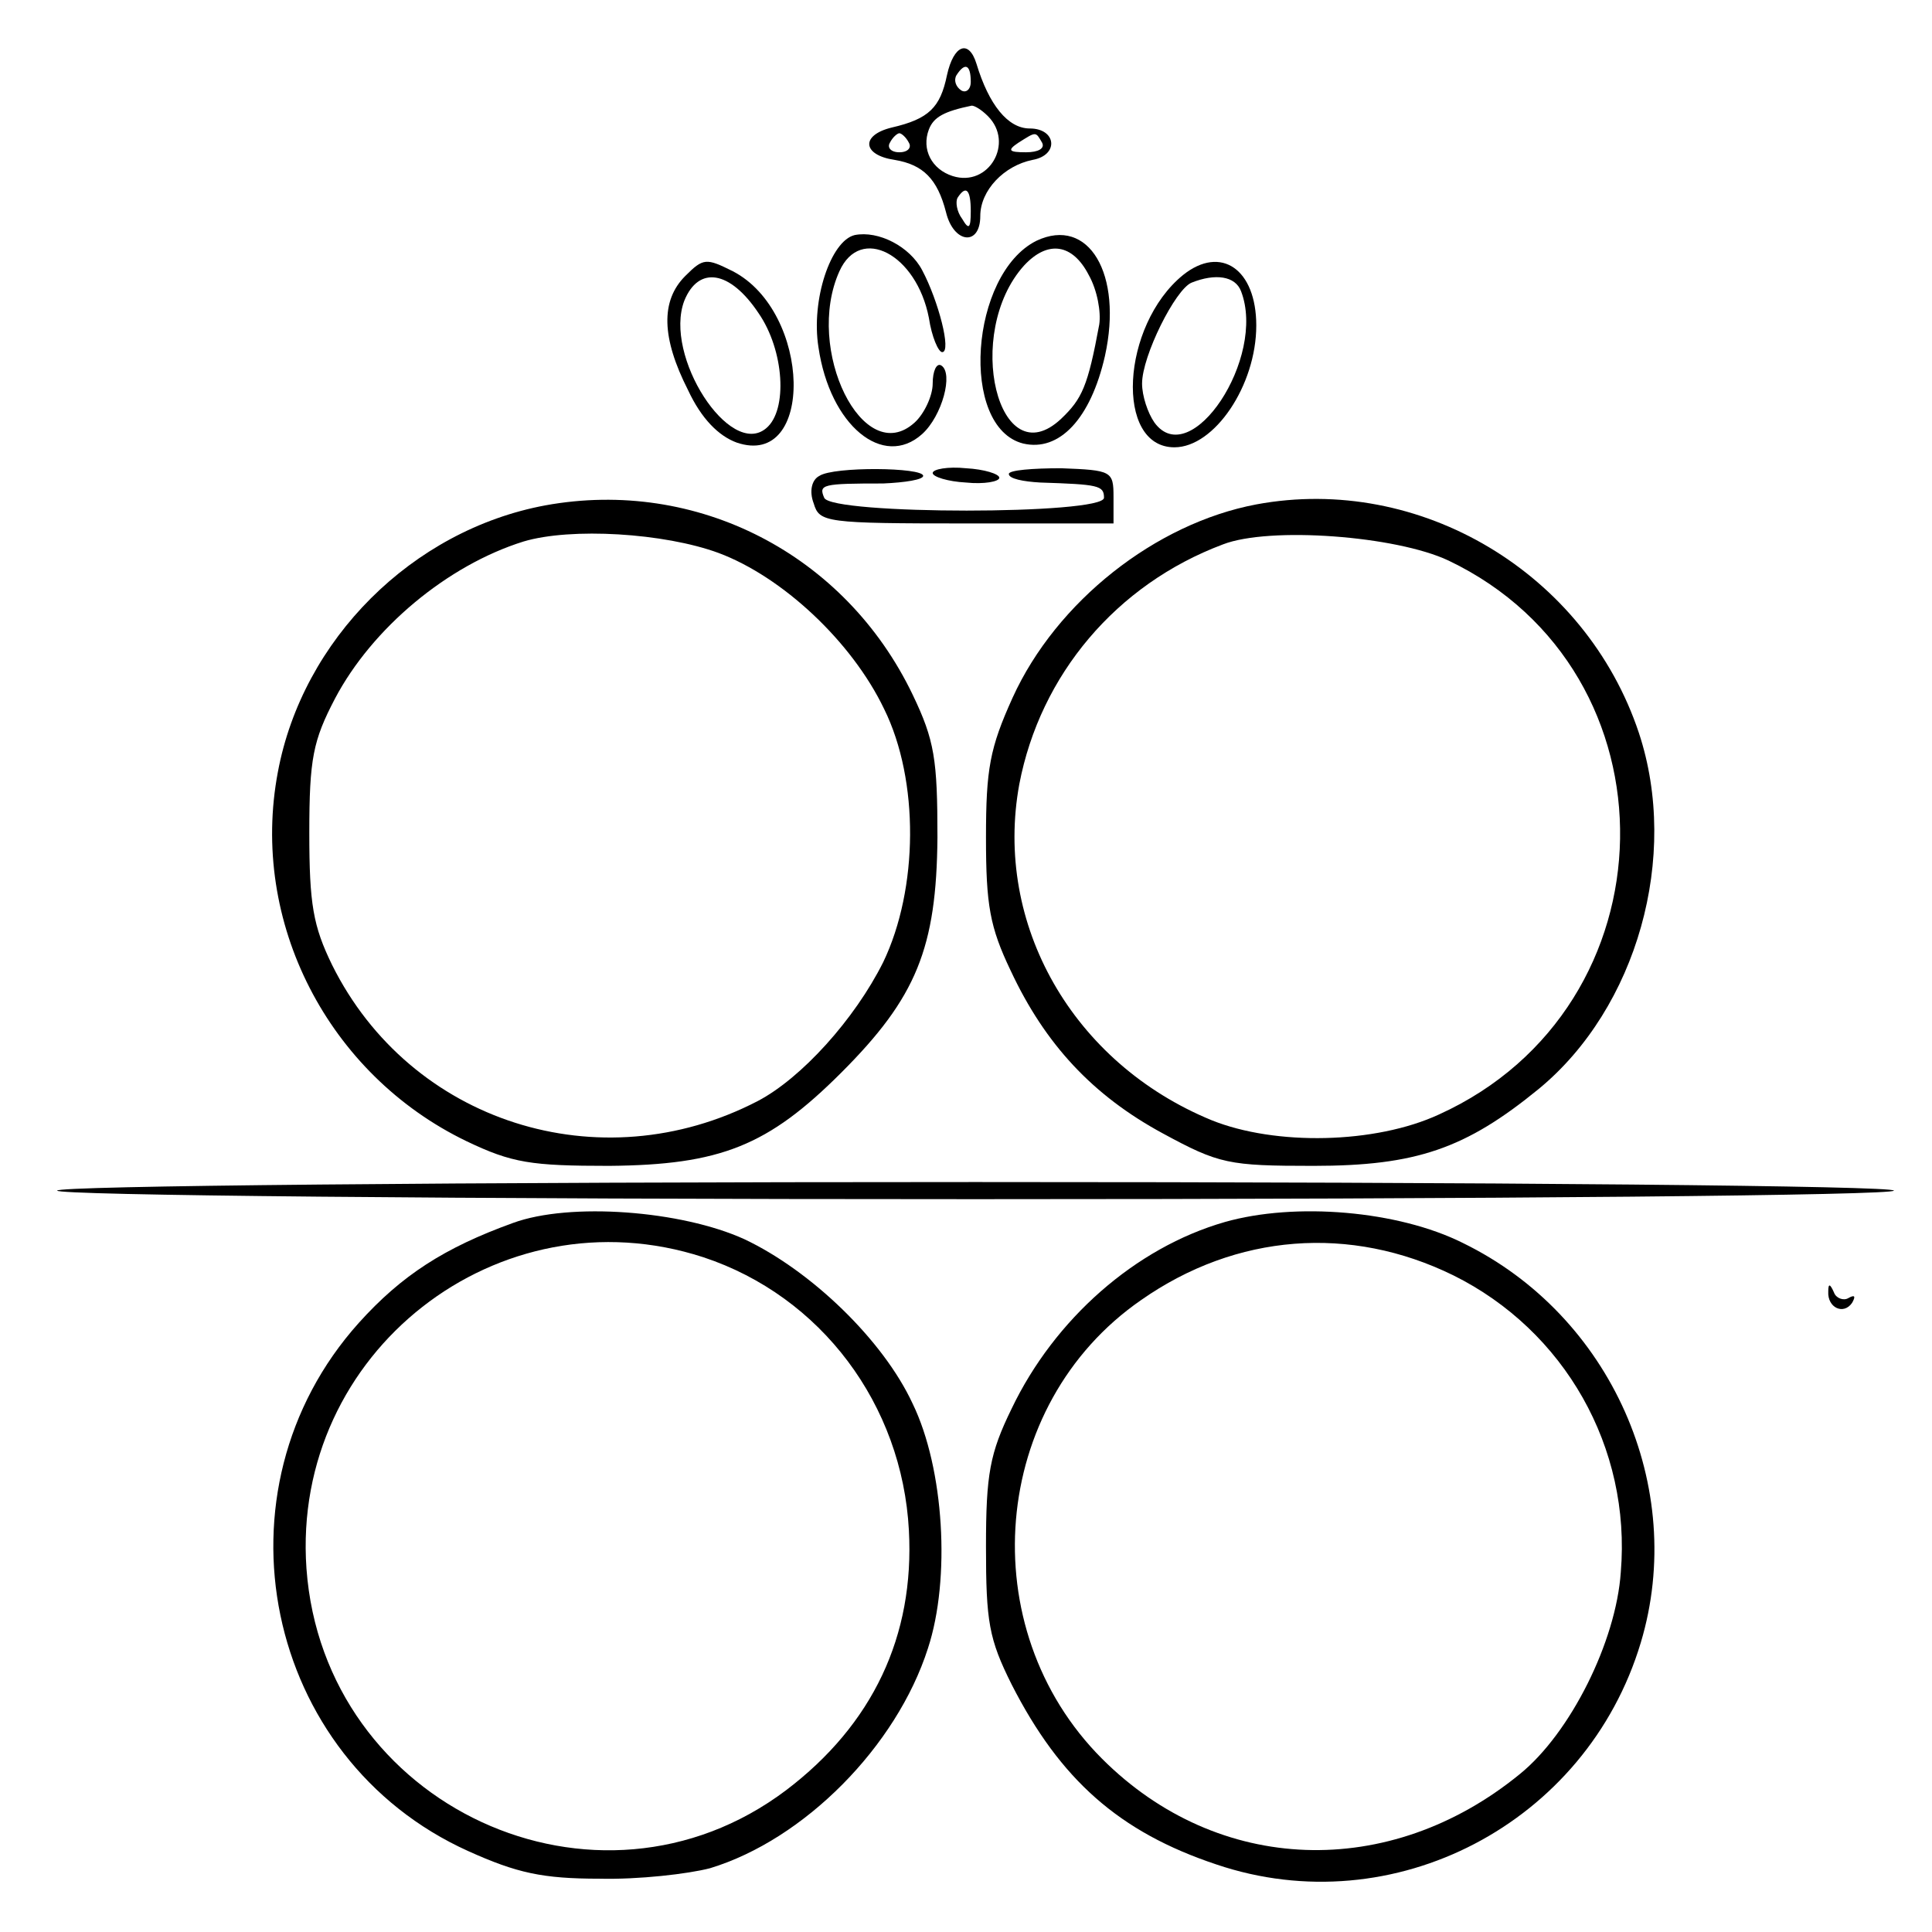
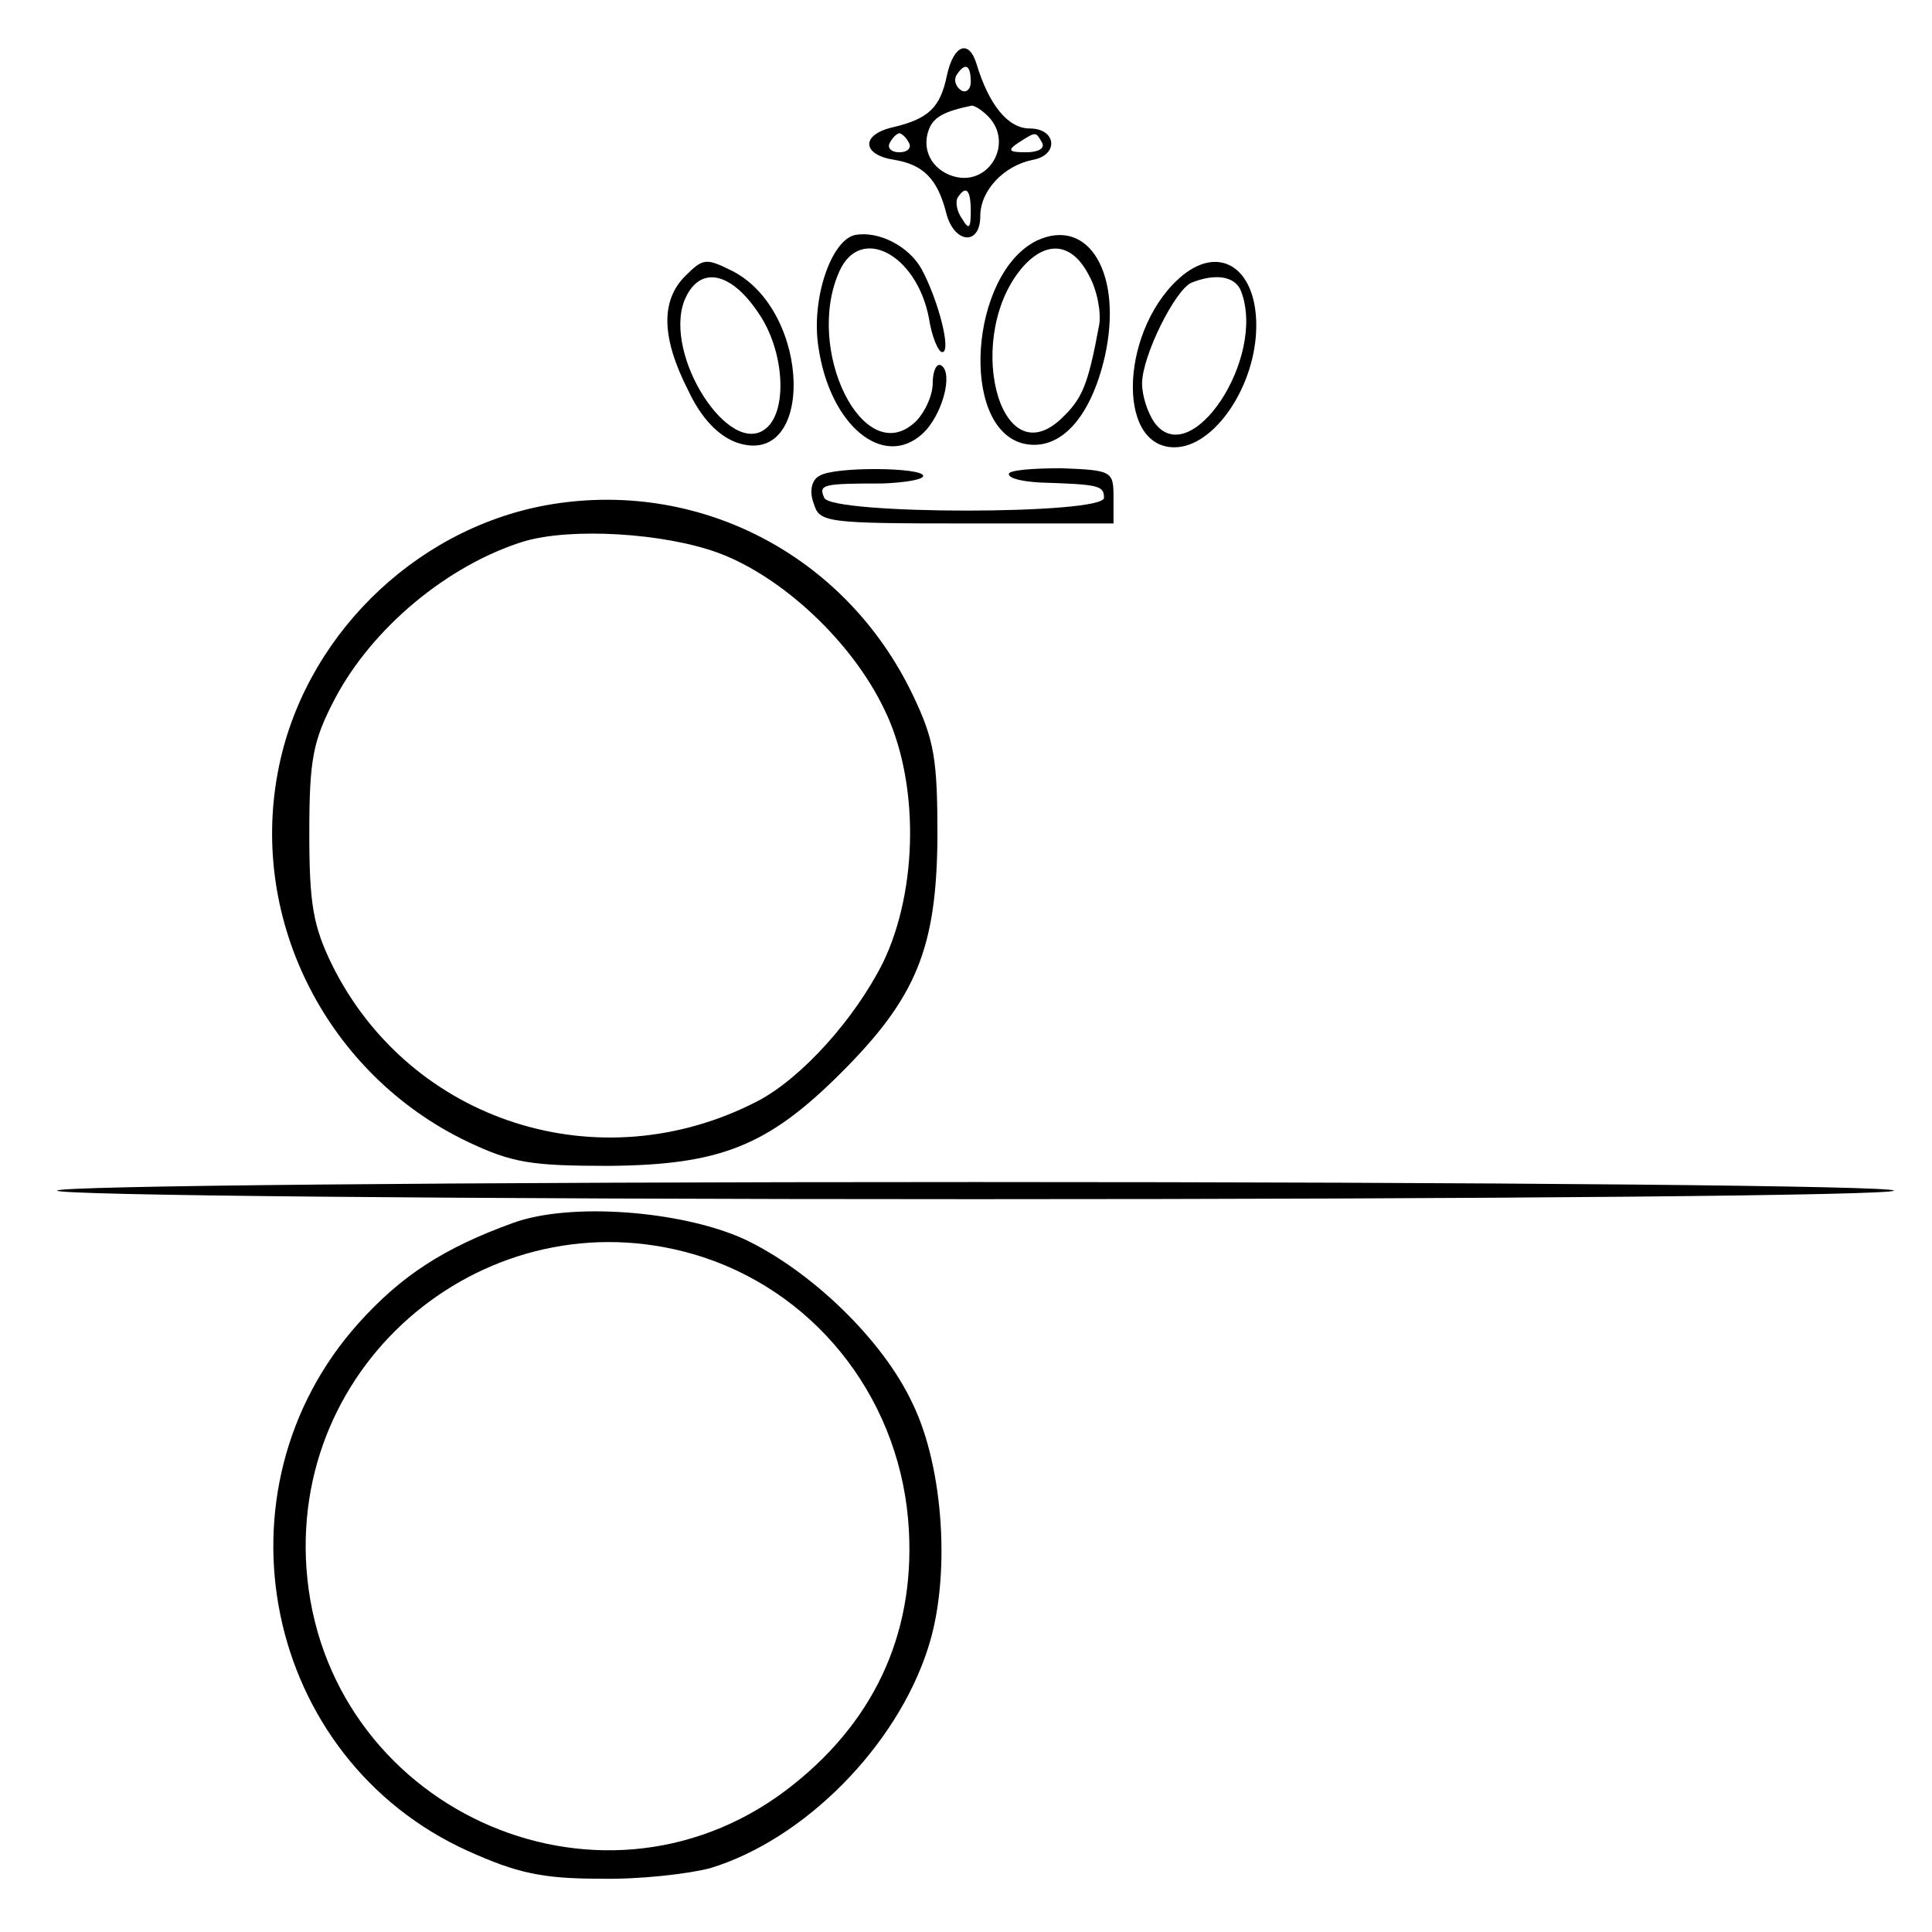
<svg xmlns="http://www.w3.org/2000/svg" version="1.0" width="203pt" height="203pt" viewBox="0 0 203 203" preserveAspectRatio="xMidYMid meet">
  <g transform="translate(0,203) scale(0.1,-0.1)" fill="#000000" stroke="none">
    <path d="M995 1951 c-7 -34 -19 -46 -58 -55 -33 -8 -31 -29 3 -34 30 -5 45 -20 54 -55 8 -33 36 -36 36 -4 0 27 25 53 55 59 28 5 25 33 -3 33 -23 0 -43 25 -56 68 -8 26 -24 20 -31 -12z m25 -7 c0 -8 -5 -12 -10 -9 -6 4 -8 11 -5 16 9 14 15 11 15 -7z m18 -36 c28 -28 1 -75 -37 -63 -22 7 -33 28 -25 49 5 13 16 19 45 25 3 0 10 -4 17 -11z m-83 -28 c3 -5 -1 -10 -10 -10 -9 0 -13 5 -10 10 3 6 8 10 10 10 2 0 7 -4 10 -10z m140 0 c3 -6 -4 -10 -17 -10 -18 0 -20 2 -8 10 19 12 18 12 25 0z m-75 -72 c0 -18 -2 -20 -9 -8 -6 8 -7 18 -5 22 9 14 14 9 14 -14z" />
    <path d="M898 1783 c-25 -6 -46 -68 -38 -118 12 -82 68 -128 109 -91 21 19 33 64 20 72 -5 3 -9 -6 -9 -19 0 -13 -9 -32 -19 -41 -54 -49 -116 77 -79 159 22 49 81 18 94 -49 3 -20 10 -36 14 -36 10 0 -4 54 -21 86 -13 25 -46 42 -71 37z" />
    <path d="M1089 1777 c-70 -35 -81 -196 -14 -213 38 -9 71 26 86 92 19 86 -17 147 -72 121z m55 -36 c9 -16 13 -39 11 -52 -12 -65 -18 -78 -40 -99 -66 -62 -103 90 -39 161 25 27 51 23 68 -10z" />
    <path d="M720 1740 c-26 -26 -25 -65 3 -120 14 -30 32 -48 51 -55 82 -28 79 137 -4 180 -28 14 -31 14 -50 -5z m77 -39 c27 -39 31 -102 8 -121 -38 -32 -108 76 -86 134 15 37 48 32 78 -13z" />
    <path d="M1243 1741 c-65 -53 -72 -181 -9 -181 42 0 86 65 86 128 0 59 -37 85 -77 53z m61 -17 c27 -70 -53 -190 -91 -138 -7 10 -13 28 -13 41 0 29 35 99 52 106 25 10 46 7 52 -9z" />
    <path d="M861 1530 c-8 -4 -11 -16 -6 -29 6 -20 12 -21 161 -21 l154 0 0 28 c0 27 -2 28 -55 30 -30 0 -55 -2 -55 -6 0 -5 15 -8 33 -9 61 -2 67 -3 67 -16 0 -18 -287 -18 -294 0 -6 14 -2 15 62 15 23 1 42 4 42 8 0 9 -94 10 -109 0z" />
-     <path d="M980 1533 c0 -4 16 -9 35 -10 19 -2 35 1 35 5 0 4 -16 9 -35 10 -19 2 -35 -1 -35 -5z" />
+     <path d="M980 1533 z" />
    <path d="M573 1499 c-140 -26 -255 -141 -281 -280 -30 -158 53 -318 198 -388 48 -23 68 -26 150 -26 117 1 167 21 244 98 79 79 100 131 101 247 0 82 -3 102 -26 150 -71 148 -227 228 -386 199z m182 -50 c67 -25 140 -93 174 -164 37 -75 36 -189 -1 -266 -30 -60 -86 -122 -132 -146 -166 -86 -365 -22 -447 143 -20 41 -24 64 -24 139 0 78 4 97 27 141 39 74 118 140 198 165 50 15 148 9 205 -12z" />
-     <path d="M1320 1500 c-106 -20 -210 -102 -256 -203 -24 -53 -28 -75 -28 -147 0 -71 4 -94 26 -140 36 -77 86 -131 160 -171 59 -32 69 -34 158 -34 108 0 160 18 237 81 103 85 148 244 105 374 -56 168 -230 272 -402 240z m202 -59 c245 -117 239 -469 -10 -582 -67 -31 -172 -33 -239 -6 -146 60 -229 206 -202 353 22 115 102 210 214 252 49 19 182 9 237 -17z" />
    <path d="M60 779 c0 -5 415 -9 965 -9 550 0 965 4 965 9 0 5 -415 9 -965 9 -550 0 -965 -4 -965 -9z" />
    <path d="M539 745 c-72 -26 -117 -55 -162 -105 -158 -176 -100 -458 115 -555 51 -23 78 -29 138 -29 41 -1 93 5 116 11 99 30 196 128 229 231 24 73 17 189 -16 257 -31 67 -107 140 -177 173 -66 30 -183 39 -243 17z m200 -36 c124 -41 209 -155 216 -287 6 -111 -38 -204 -129 -273 -199 -150 -486 -17 -504 233 -16 227 202 397 417 327z" />
-     <path d="M1287 746 c-94 -27 -179 -102 -224 -196 -23 -47 -27 -69 -27 -145 0 -79 3 -97 27 -145 51 -100 113 -155 215 -189 186 -63 389 43 446 233 49 163 -31 344 -187 420 -68 34 -176 43 -250 22z m240 -56 c117 -58 187 -181 176 -312 -5 -73 -53 -169 -106 -212 -137 -112 -317 -106 -439 16 -137 137 -118 372 41 482 100 70 220 79 328 26z" />
-     <path d="M1921 673 c-1 -17 16 -25 25 -12 4 7 3 9 -4 5 -5 -3 -13 0 -15 6 -4 9 -6 10 -6 1z" />
  </g>
</svg>